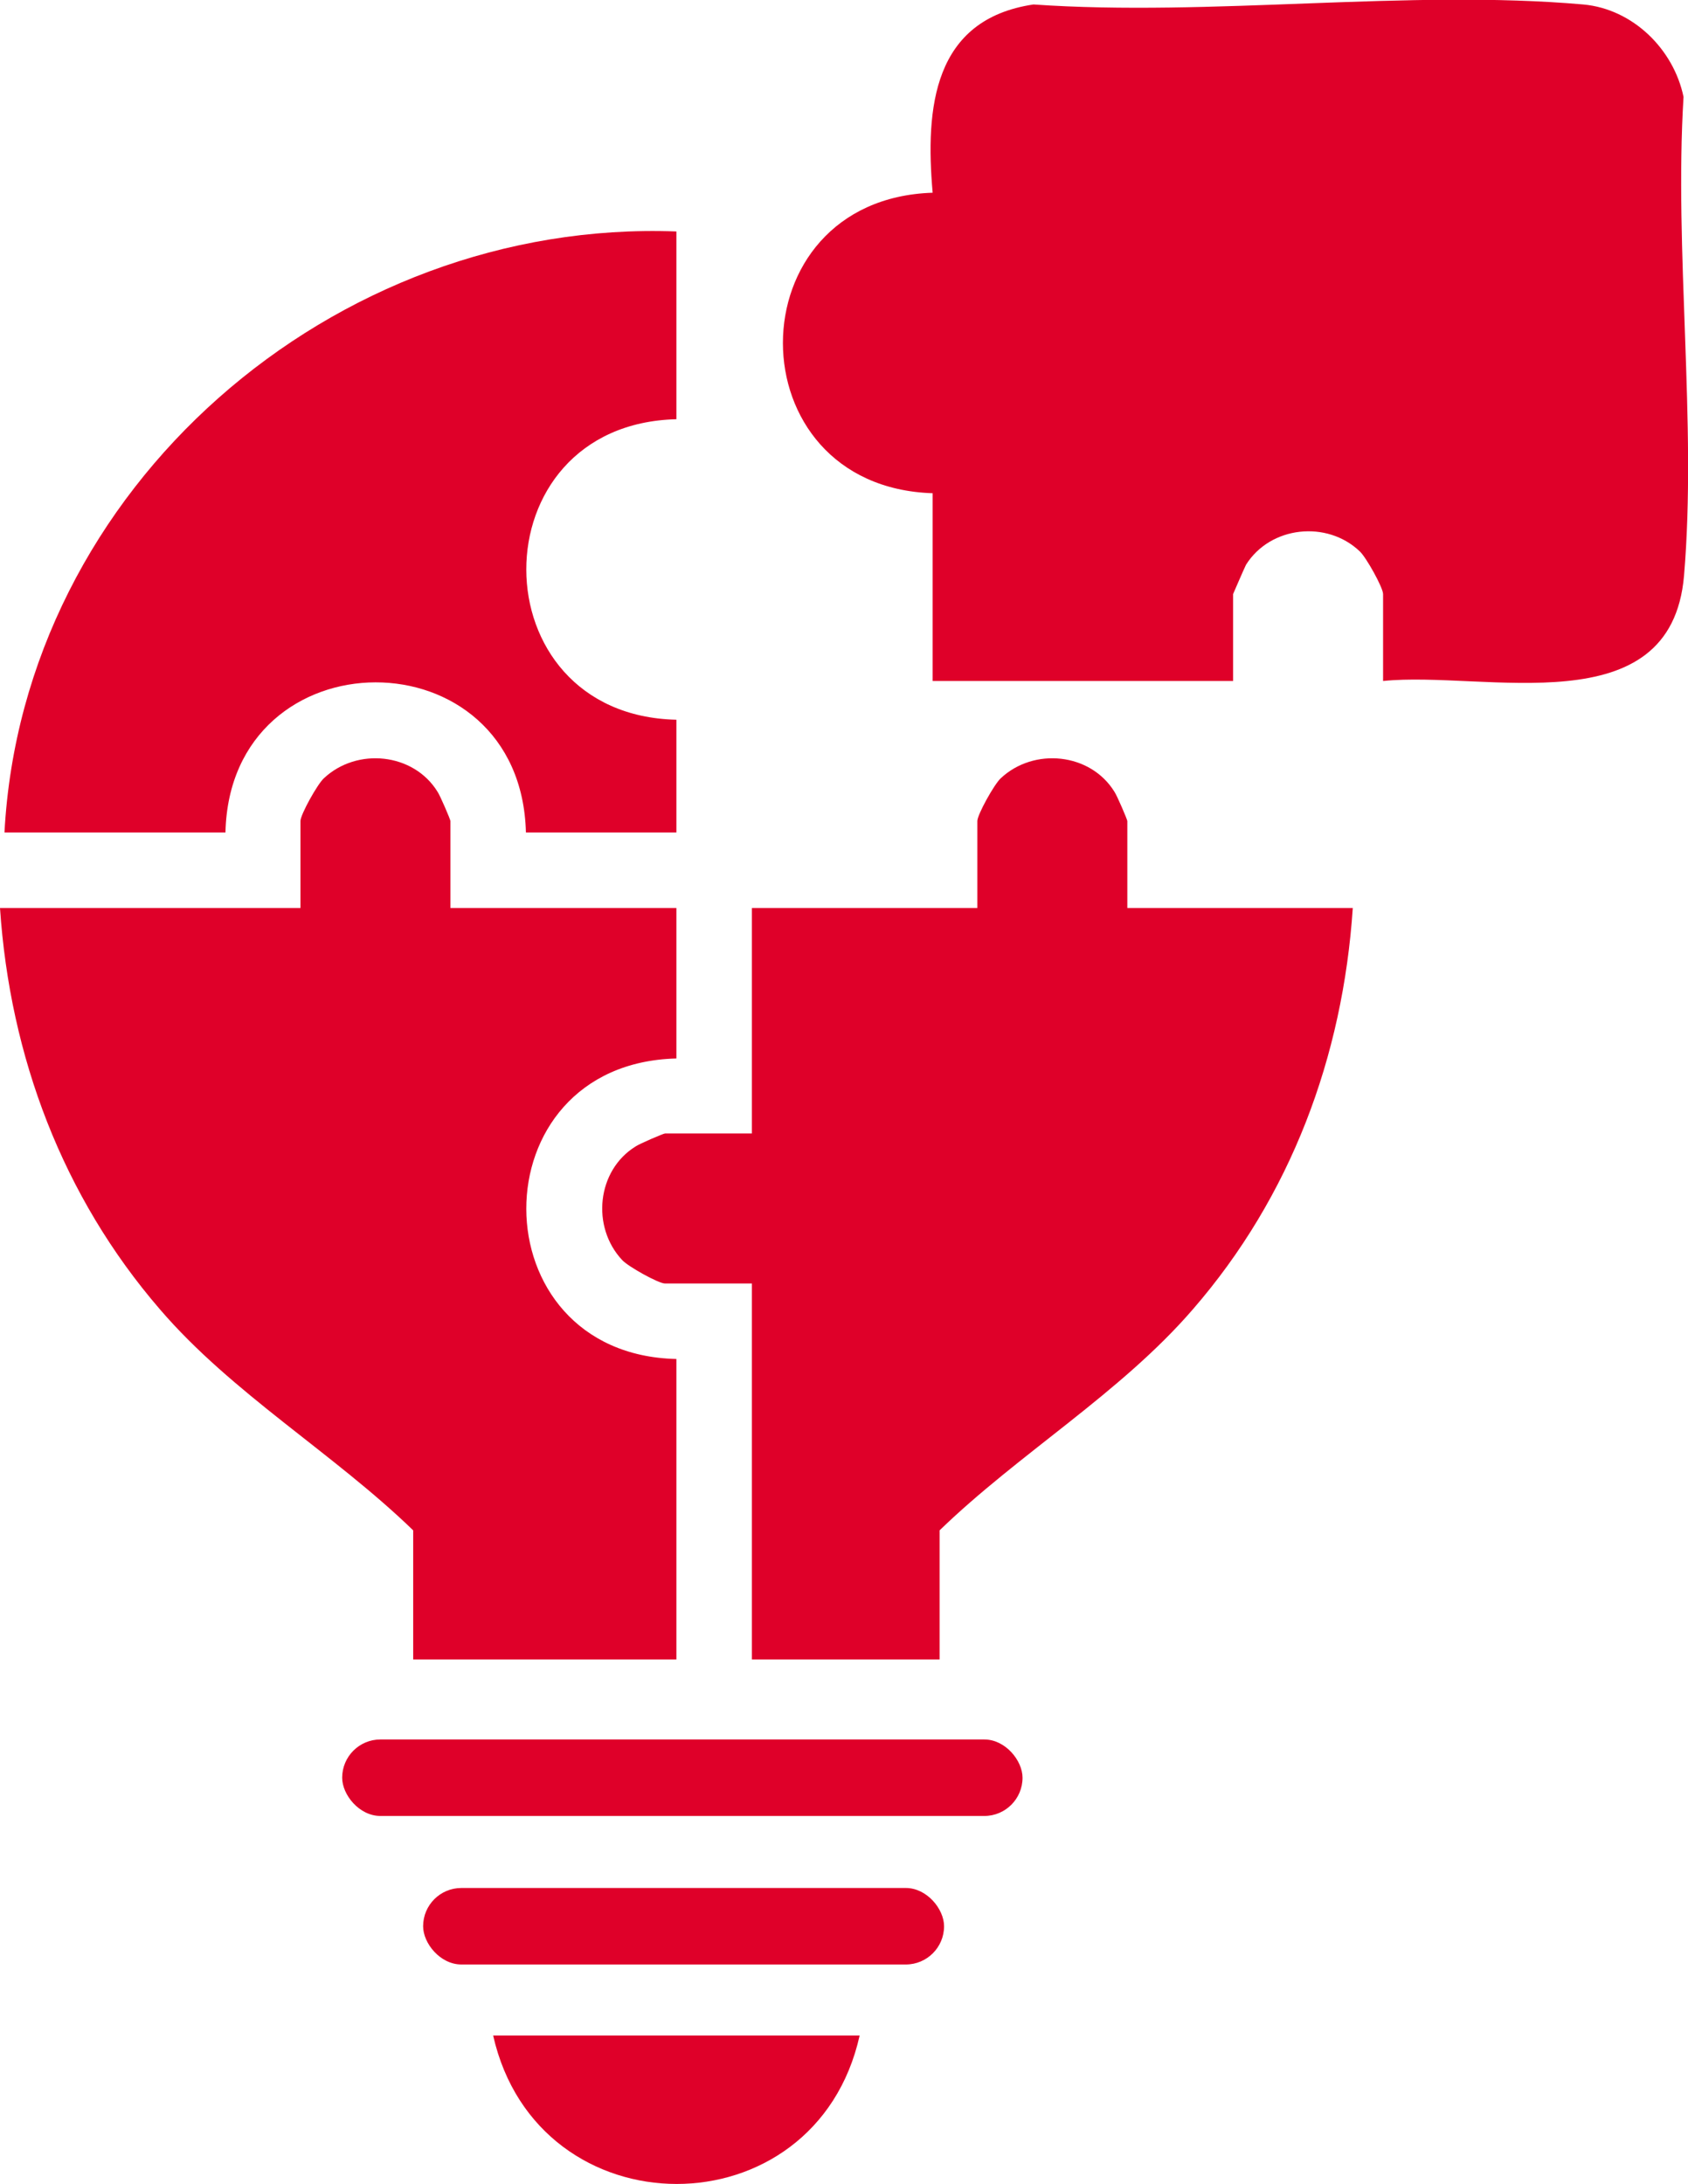
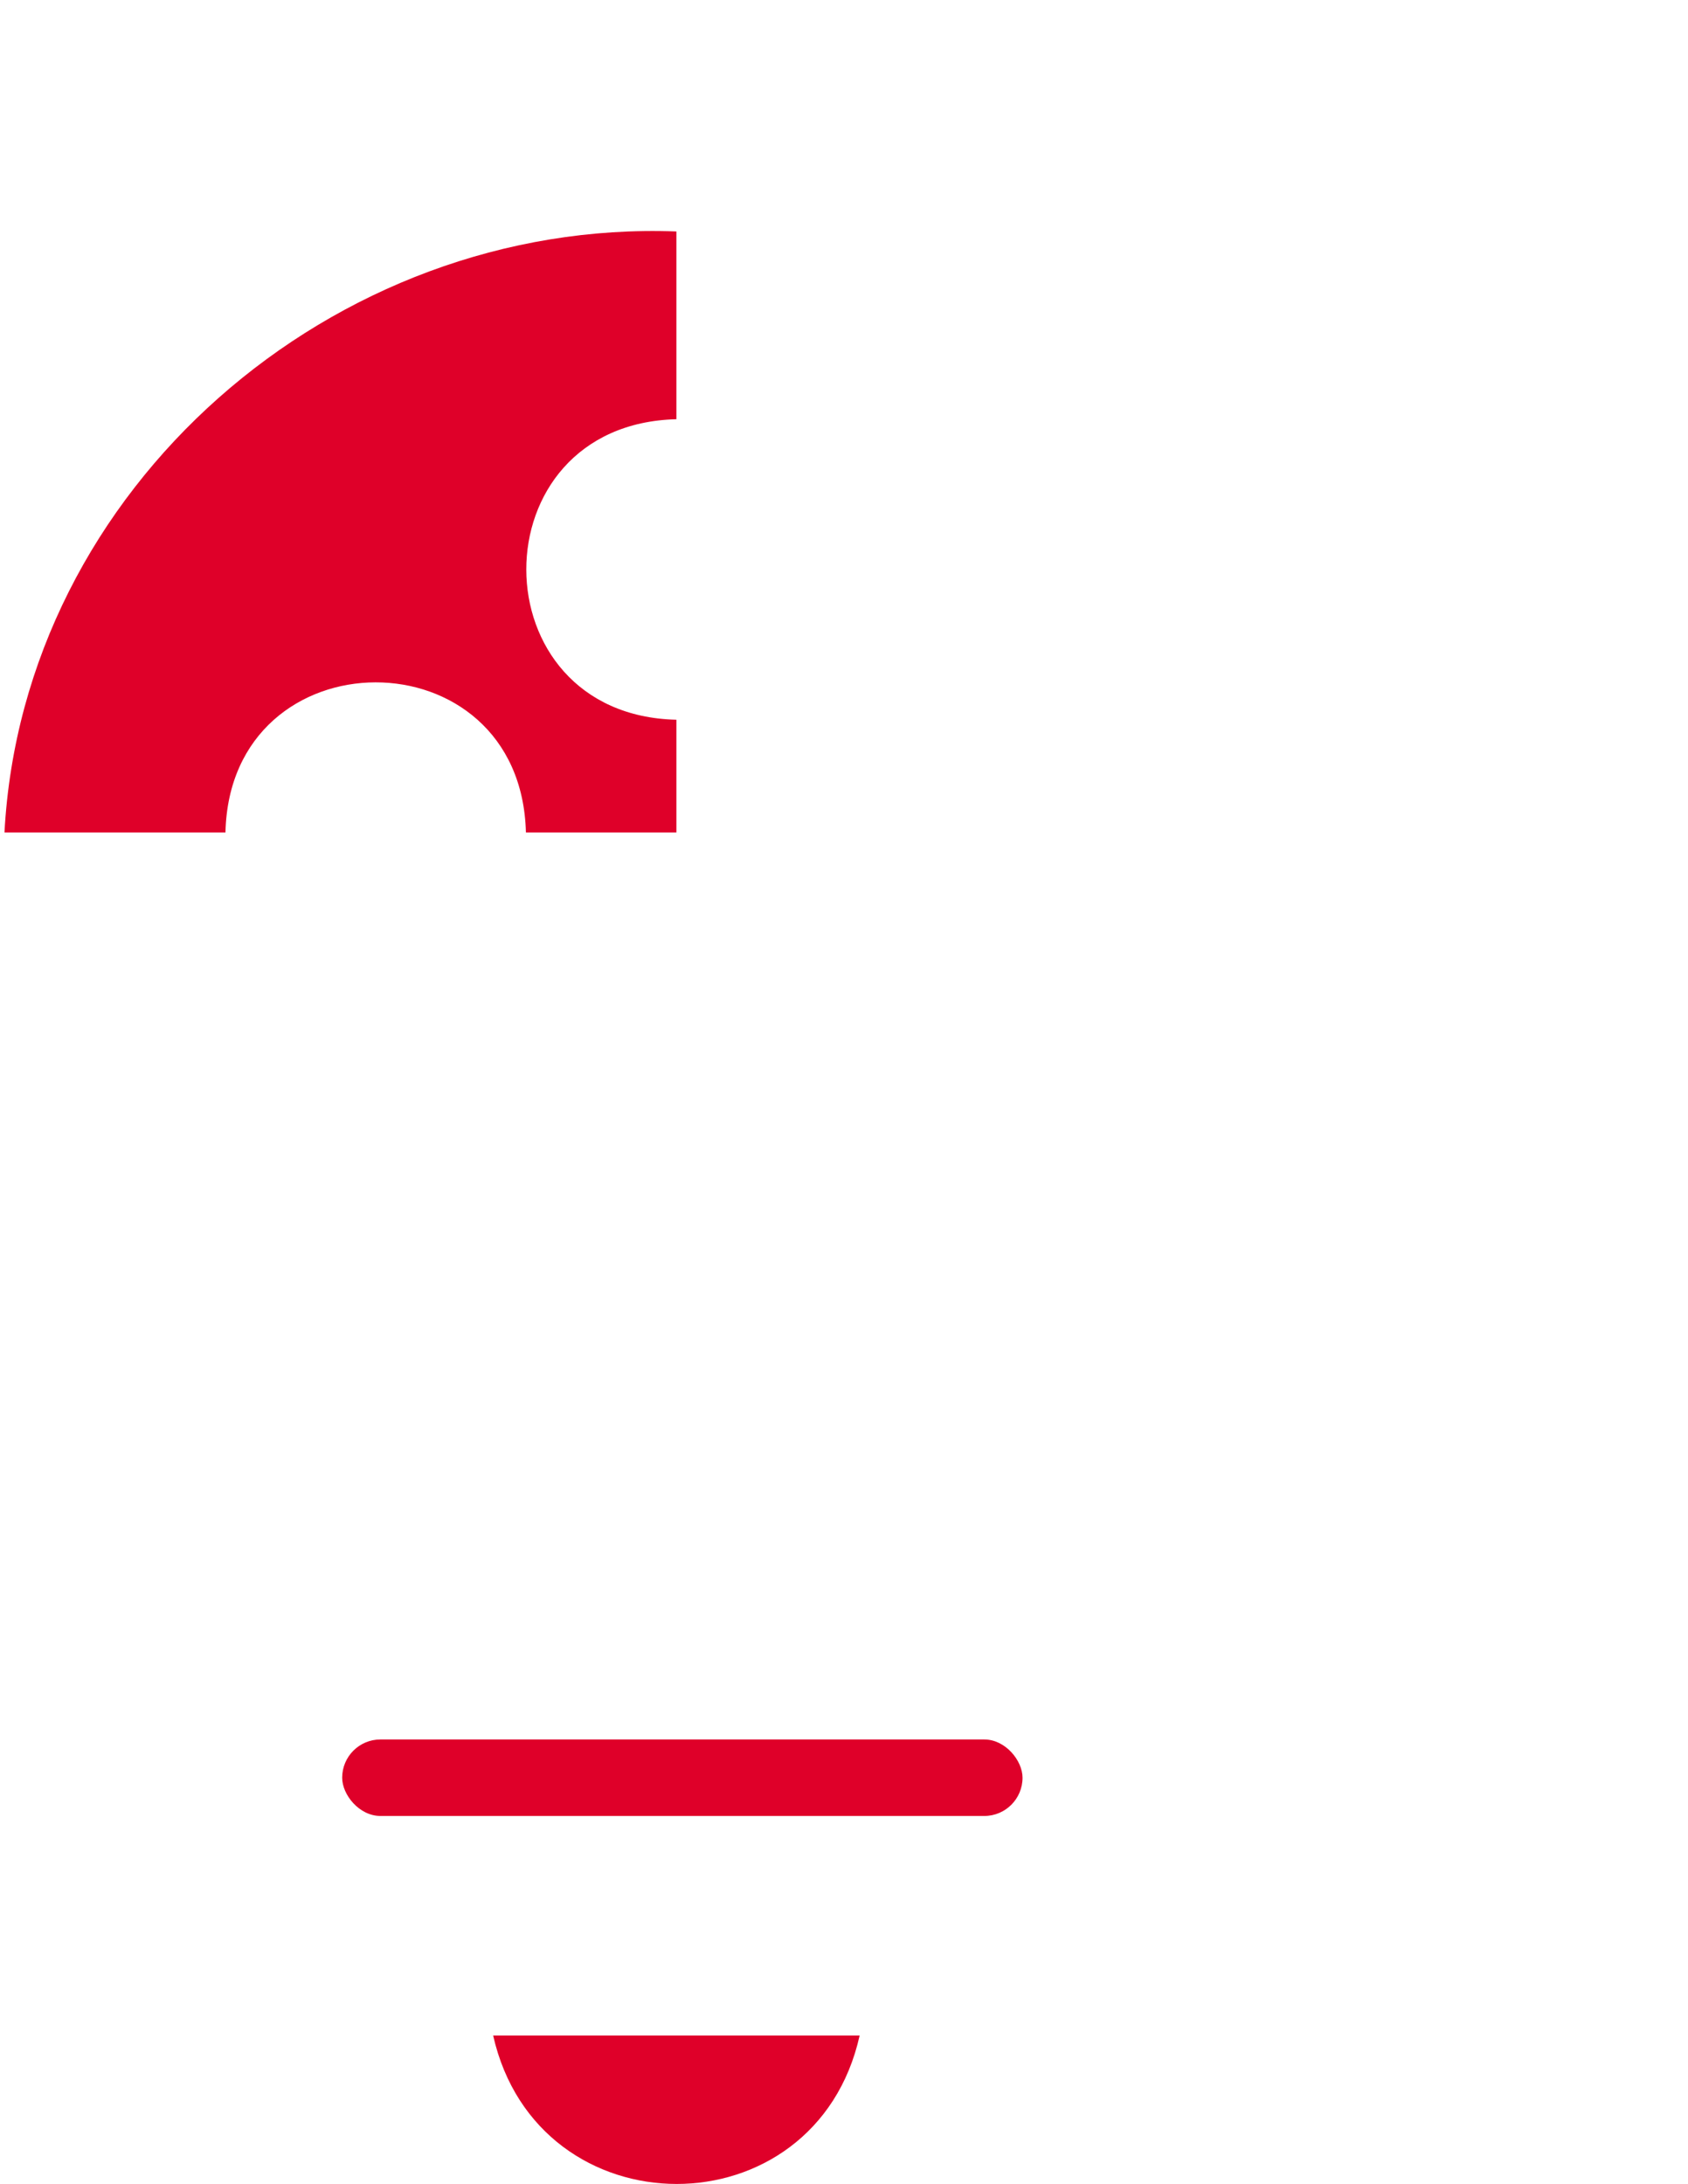
<svg xmlns="http://www.w3.org/2000/svg" id="Ebene_2" data-name="Ebene 2" viewBox="0 0 33.99 43.97">
  <defs>
    <style>
      .cls-1 {
        fill: #df0029;
      }
    </style>
  </defs>
  <g id="Ebene_2-2" data-name="Ebene 2">
    <g id="Ebene_1-2" data-name="Ebene 1">
      <g>
-         <path class="cls-1" d="M9.08,18.28h4.54v3.03c-4.04.1-4.02,5.96,0,6.05v6.05h-5.3v-2.6c-1.6-1.55-3.65-2.76-5.1-4.45-1.96-2.27-3.02-5.09-3.22-8.08h6.05v-1.75c0-.13.34-.74.47-.86.67-.63,1.81-.51,2.29.27.05.07.26.56.26.59v1.75Z" />
-         <path class="cls-1" d="M22.7,18.28h4.54c-.2,3-1.25,5.81-3.22,8.08-1.46,1.69-3.5,2.9-5.1,4.45v2.6h-3.78v-7.57h-1.75c-.13,0-.74-.34-.86-.47-.63-.67-.51-1.81.27-2.29.07-.05.56-.26.59-.26h1.75v-4.54h4.54v-1.75c0-.13.34-.74.47-.86.67-.63,1.81-.51,2.29.27.05.07.26.56.26.59v1.75Z" />
        <path class="cls-1" d="M13.62,4.66v3.78c-4.04.1-4.02,5.96,0,6.05v2.27h-3.03c-.1-4.04-5.96-4.02-6.05,0H.09C.46,9.82,6.71,4.4,13.62,4.66Z" />
        <path class="cls-1" d="M17.31,40.98c-.89,3.99-6.48,3.98-7.38,0h7.38Z" />
-         <path class="cls-1" d="M33.9,1.95c-.2-.96-1.02-1.77-2.02-1.86-3.52-.31-7.5.25-11.07,0-2.02.3-2.18,2.08-2.03,3.79-4.02.13-4.02,5.92,0,6.05v3.78h6.05v-1.75s.22-.51.26-.59c.49-.78,1.63-.9,2.29-.27.13.12.47.73.47.86v1.75c2.05-.21,5.8.92,6.06-2.12.26-3.07-.2-6.53-.01-9.64Z" />
        <rect class="cls-1" x="6.89" y="35.02" width="13.7" height="1.54" rx=".77" ry=".77" />
-         <rect class="cls-1" x="8.52" y="38.01" width="10.49" height="1.54" rx=".77" ry=".77" />
      </g>
    </g>
  </g>
</svg>